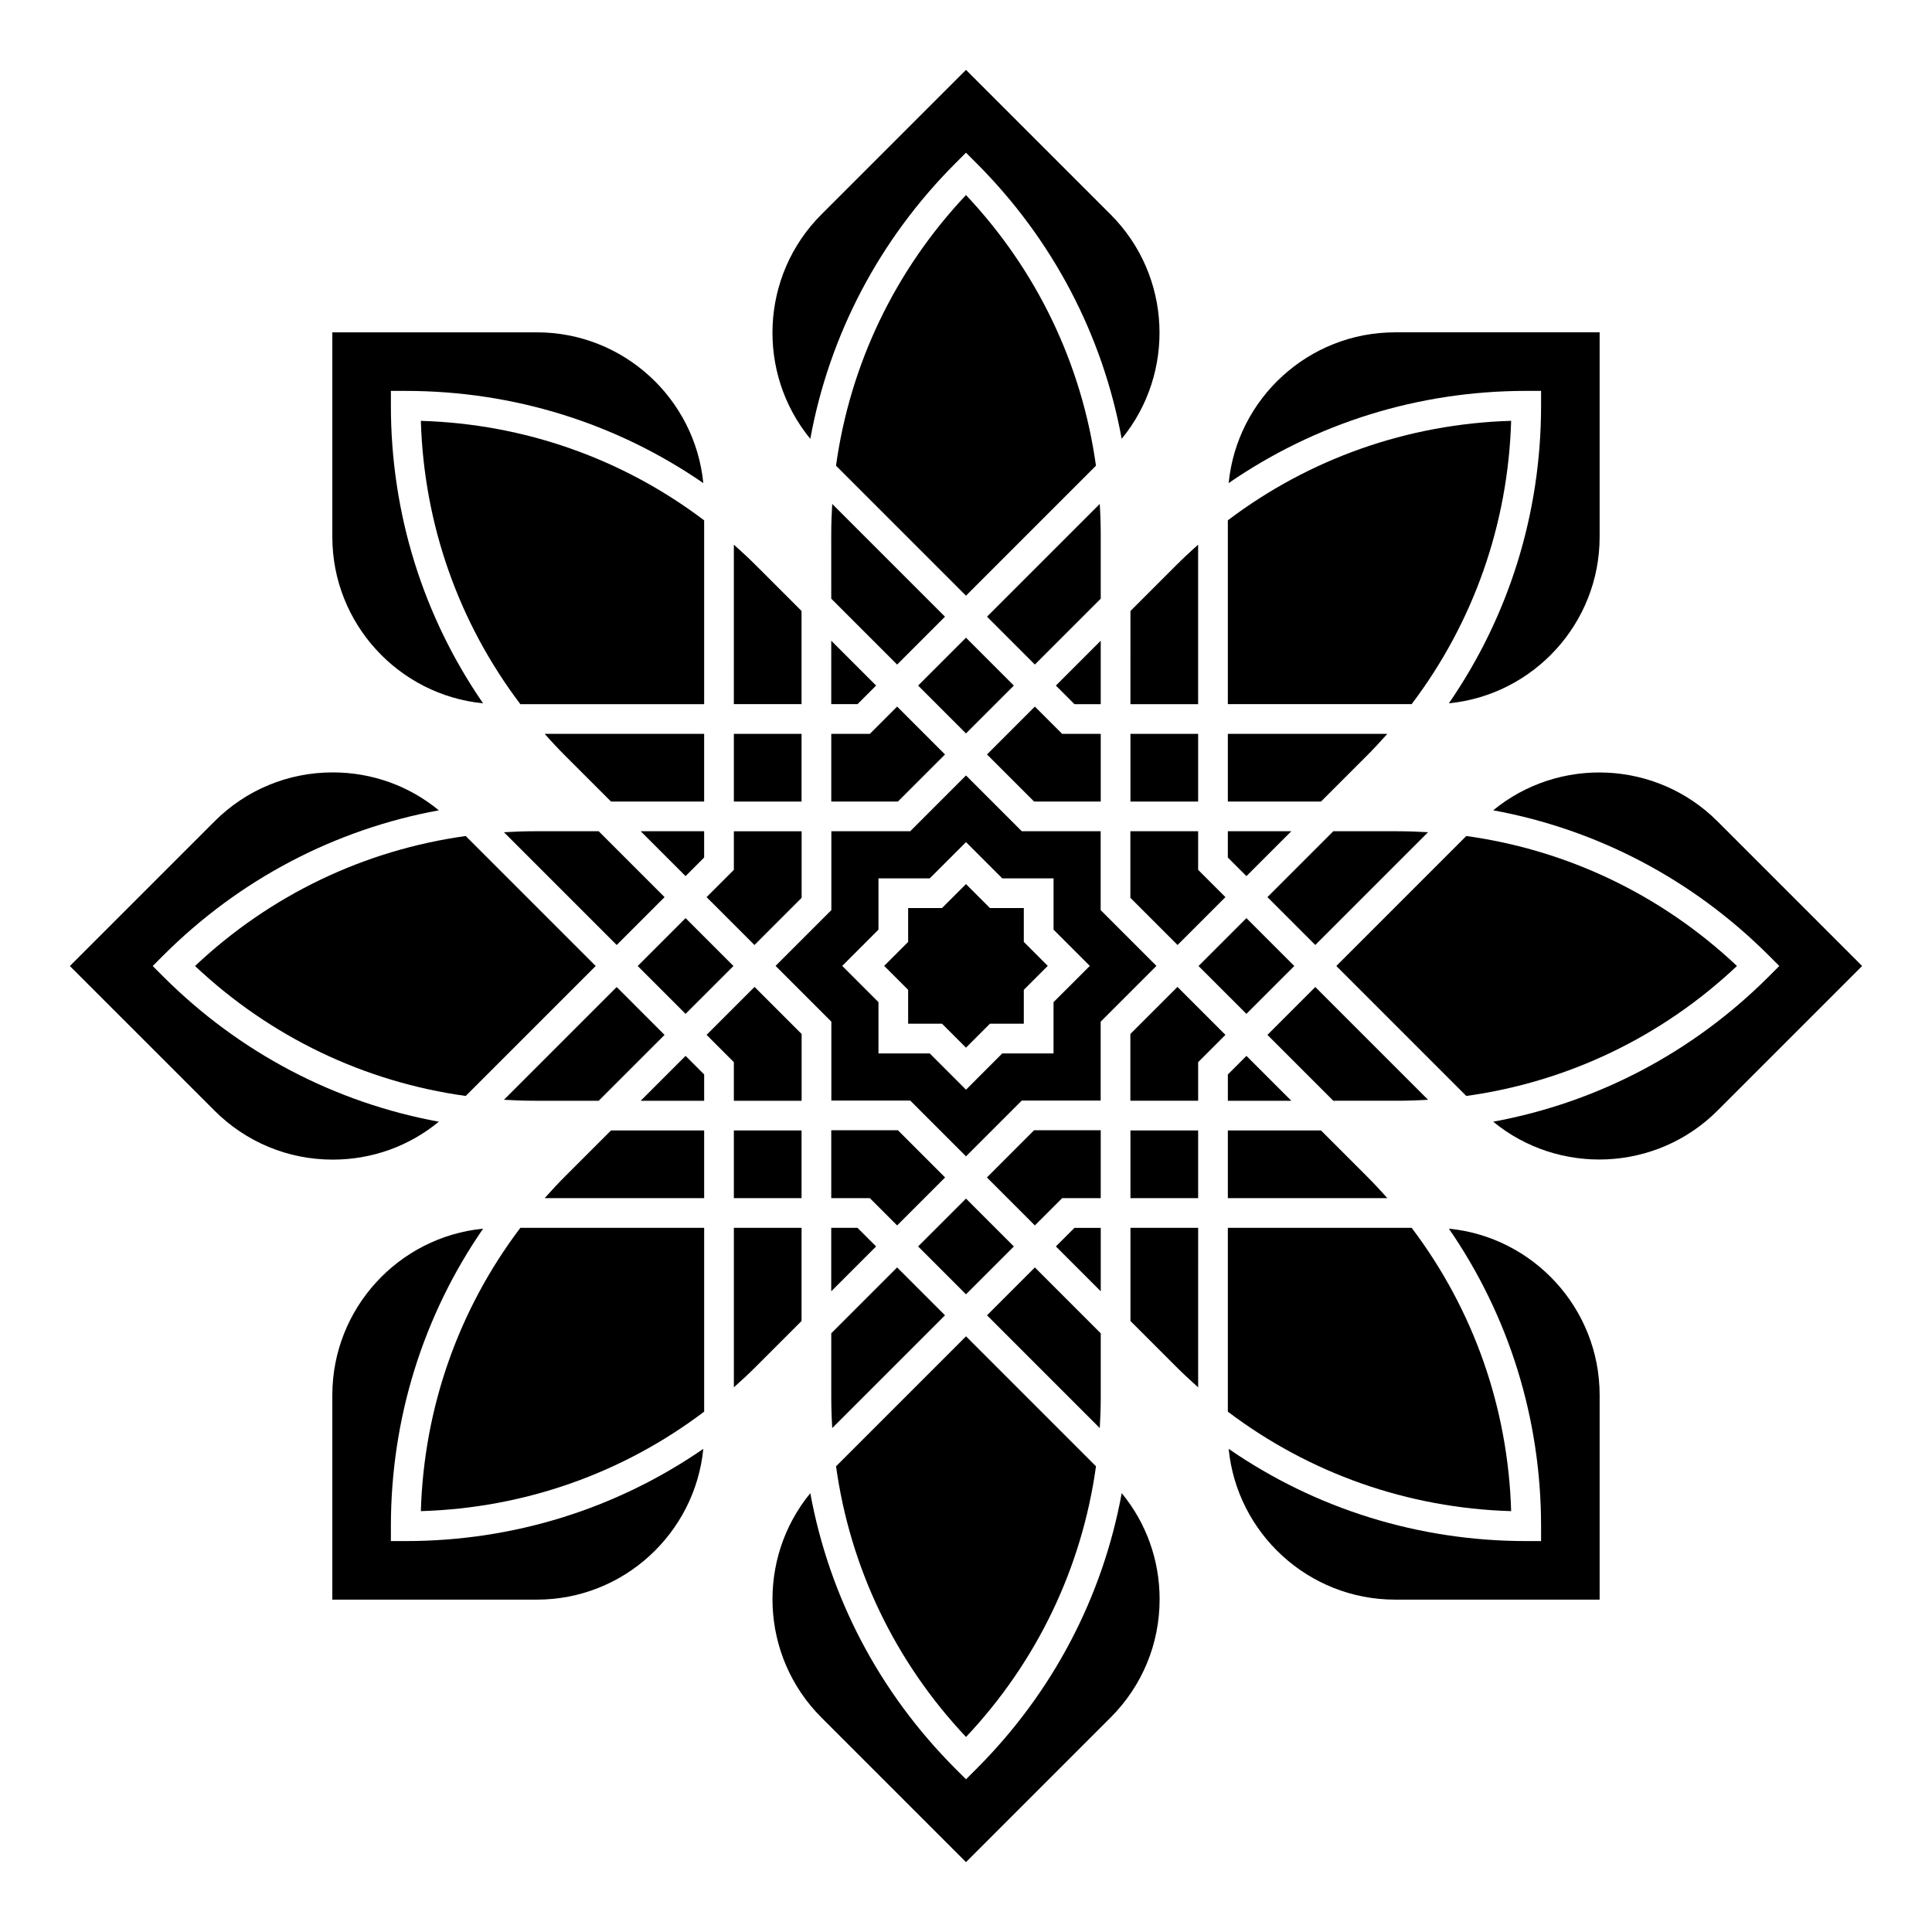
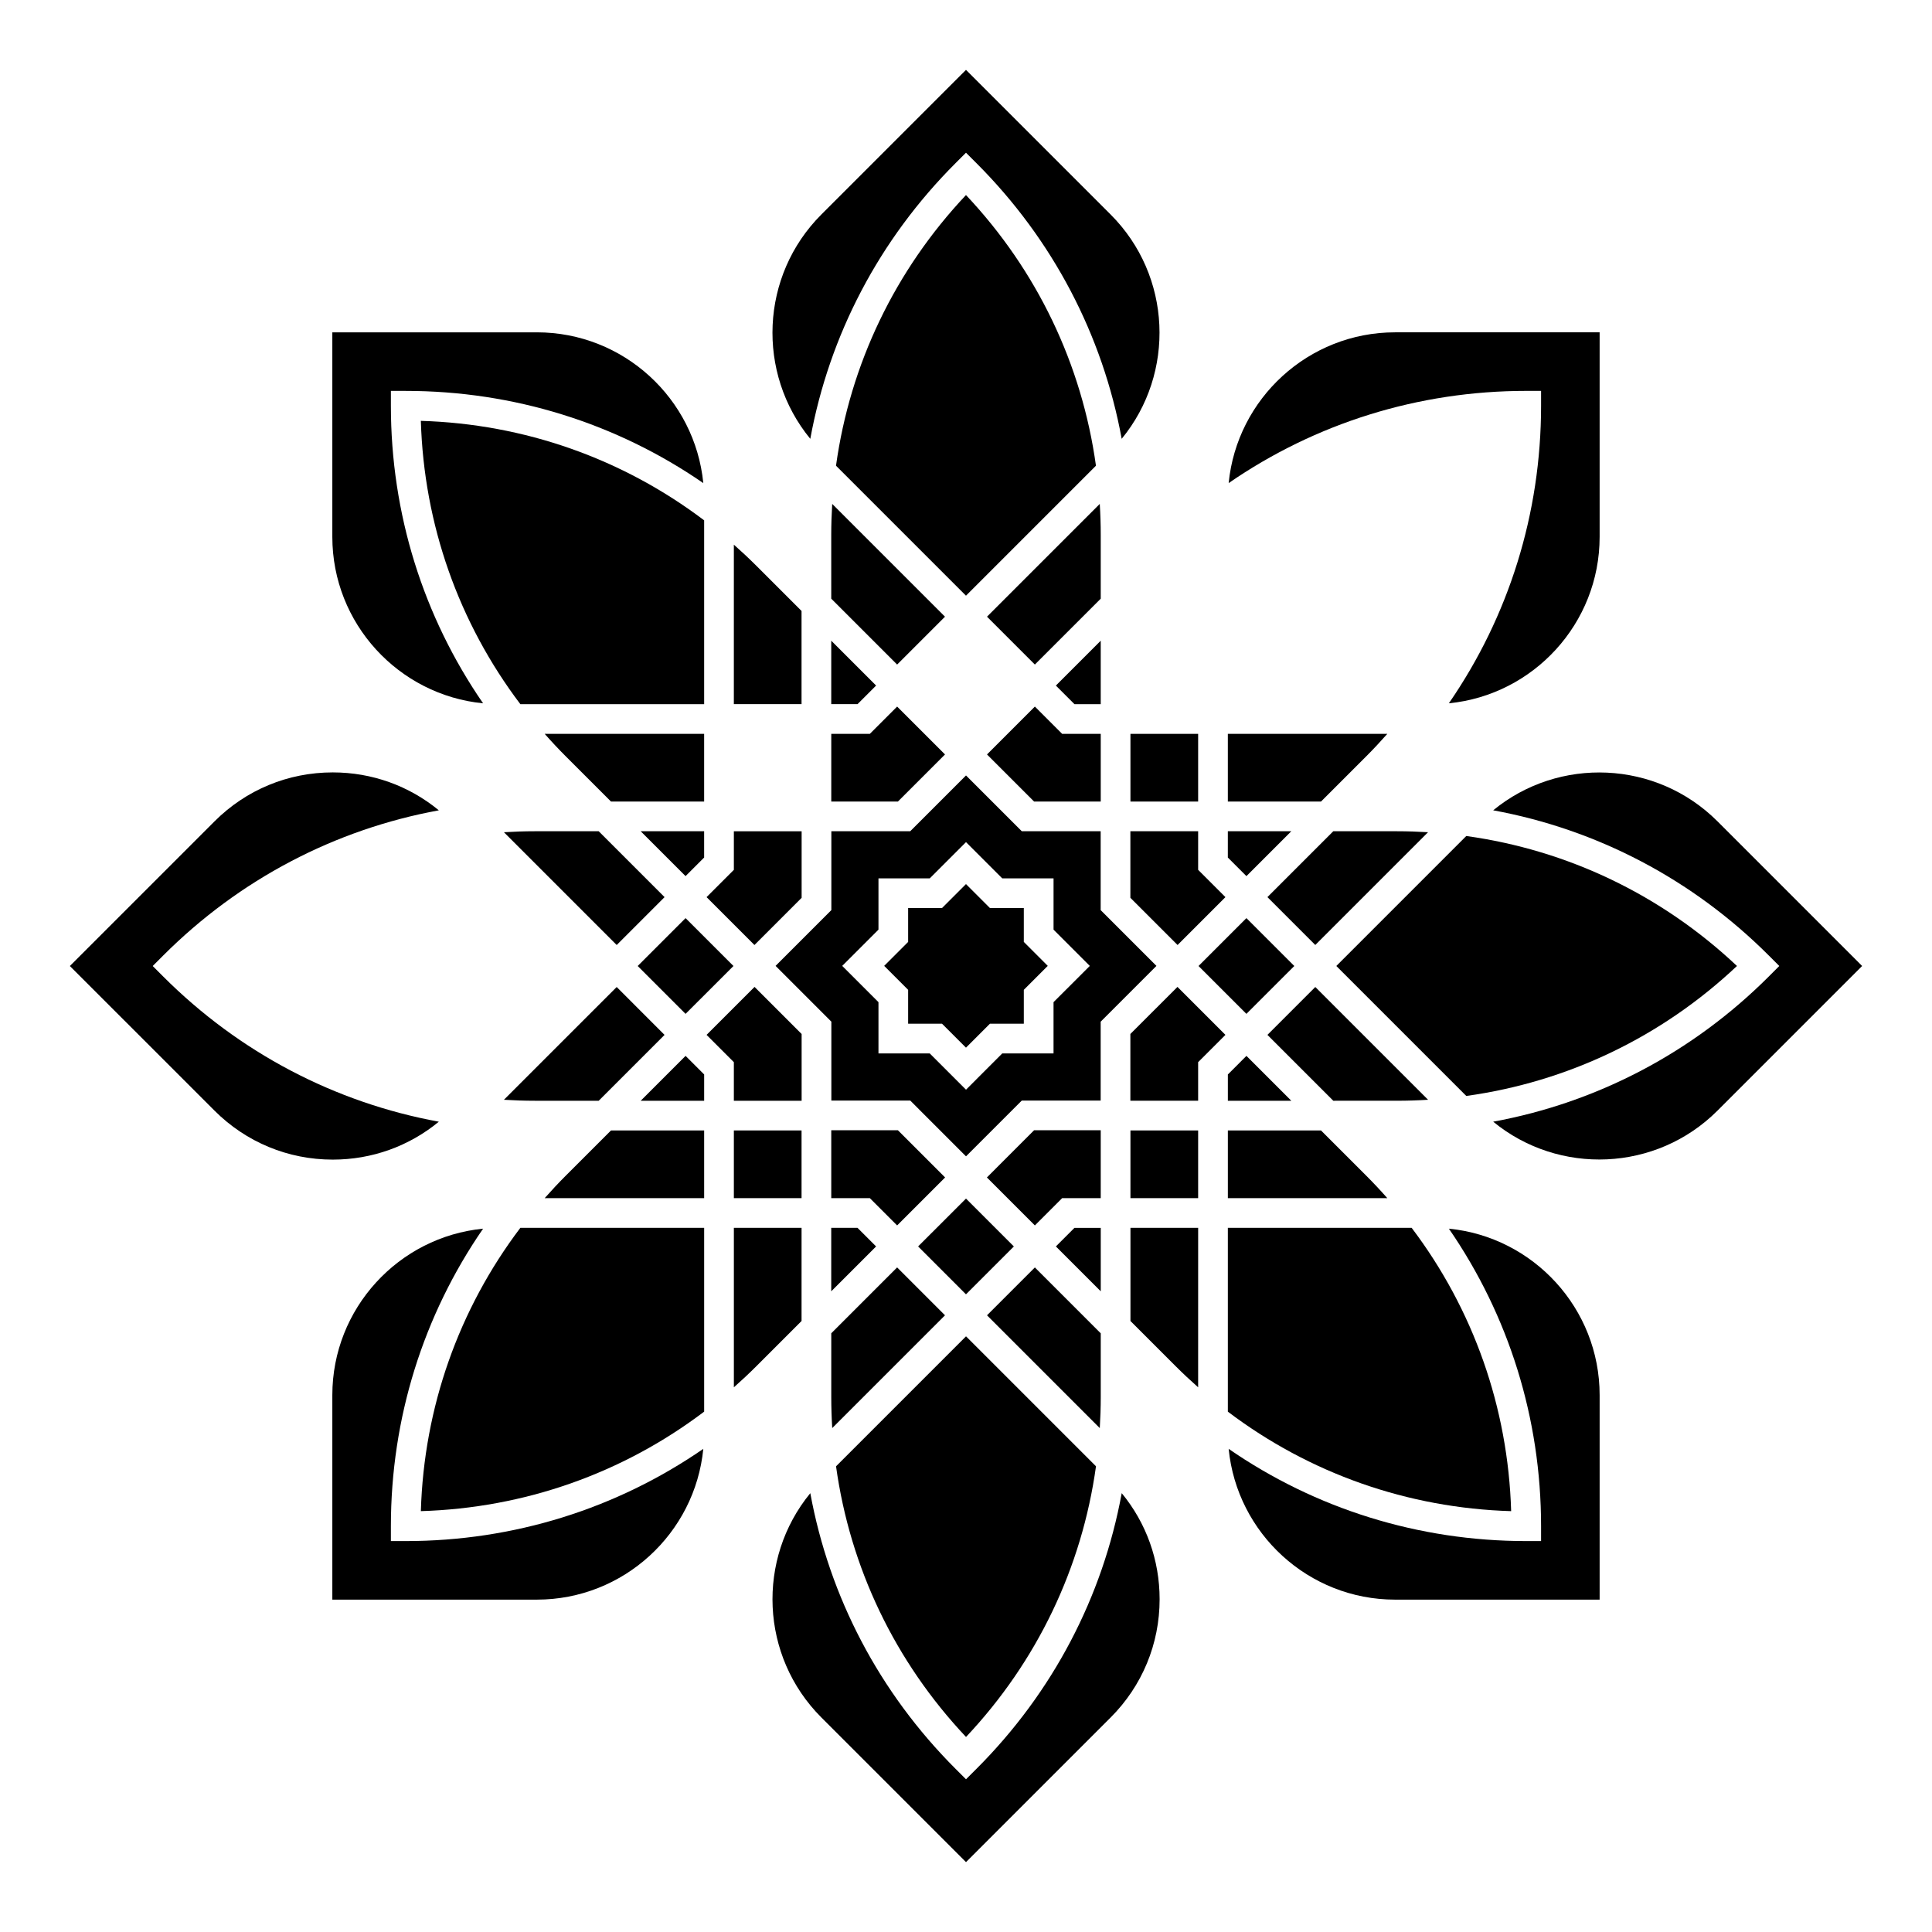
<svg xmlns="http://www.w3.org/2000/svg" fill="#000000" width="800px" height="800px" version="1.1" viewBox="144 144 512 512">
  <g>
    <path d="m599.16 361.67 38.324 38.328-38.324 38.324c-16.242 16.238-42.051 17.219-59.449 2.938 27.512-5.055 52.836-18.277 73.039-38.48l2.781-2.781-2.781-2.781c-20.203-20.203-45.527-33.43-73.039-38.48 17.395-14.285 43.207-13.305 59.449 2.934z" />
    <path d="m532.58 365.55c26.852 3.723 51.746 15.609 71.734 34.445-19.984 18.836-44.879 30.719-71.734 34.445l-34.445-34.445h0.004z" />
    <path d="m514.25 364.29c2.746 0 5.481 0.094 8.199 0.258l-29.883 29.883-12.684-12.688 17.457-17.457z" />
    <path d="m487 400-12.688 12.684-12.688-12.684 12.688-12.688z" />
    <path d="m474.32 423.82 11.891 11.891h-16.816v-6.965z" />
    <path d="m513.72 232.07h54.199v54.199c0 22.969-17.559 41.91-39.957 44.113 15.883-23.027 24.438-50.281 24.438-78.855v-3.938h-3.938c-28.574 0-55.828 8.555-78.855 24.434 2.203-22.395 21.145-39.953 44.113-39.953z" />
-     <path d="m469.39 281.89c21.621-16.352 47.629-25.551 75.078-26.367-0.812 27.449-10.012 53.457-26.367 75.078h-48.711z" />
    <path d="m469.39 338.48h42.262c-1.805 2.039-3.672 4.039-5.617 5.984l-11.957 11.957h-24.688z" />
    <path d="m469.39 364.29h16.816l-11.891 11.891-4.926-4.926z" />
-     <path d="m443.58 305.92 11.957-11.957c1.941-1.941 3.941-3.812 5.981-5.617v42.262h-17.941z" />
    <path d="m443.58 338.48h17.941v17.941h-17.941z" />
    <path d="m443.56 364.29h17.961v10.227l7.231 7.231-12.684 12.688-12.508-12.508z" />
    <path d="m361.67 200.84 38.328-38.324 38.324 38.324c16.242 16.242 17.219 42.051 2.938 59.449-5.055-27.512-18.277-52.832-38.48-73.039l-2.781-2.781-2.785 2.785c-20.203 20.203-33.426 45.523-38.48 73.039-14.281-17.398-13.301-43.211 2.938-59.453z" />
    <path d="m394.43 307.43-12.684 12.684-17.457-17.457-0.004-16.91c0-2.75 0.094-5.481 0.258-8.203z" />
    <path d="m365.55 267.42c3.723-26.852 15.609-51.746 34.445-71.73 18.836 19.984 30.719 44.879 34.445 71.73l-34.445 34.445z" />
    <path d="m376.18 325.68-4.926 4.926h-6.965v-16.816z" />
    <path d="m374.52 338.48 7.231-7.231 12.688 12.688-12.48 12.477h-17.664v-17.934z" />
-     <path d="m387.31 325.68 12.688-12.684 12.684 12.688-12.688 12.684z" />
    <path d="m418.25 331.25 7.231 7.231h10.227v17.934h-17.664l-12.477-12.477z" />
    <path d="m428.74 330.61-4.926-4.926 11.891-11.891v16.816z" />
    <path d="m418.25 320.11-12.684-12.684 29.883-29.883c0.168 2.719 0.258 5.453 0.258 8.203v16.91z" />
    <path d="m338.48 288.34c2.039 1.805 4.039 3.672 5.981 5.617l11.957 11.957v24.688h-17.941z" />
-     <path d="m338.48 338.48h17.941v17.941h-17.941z" />
    <path d="m338.48 374.52v-10.227h17.961v17.637l-12.504 12.508-12.688-12.688z" />
    <path d="m313 400 12.684-12.688 12.688 12.688-12.688 12.684z" />
    <path d="m325.68 376.18-11.891-11.891h16.816v6.965z" />
    <path d="m232.07 286.27v-54.199h54.199c22.969 0 41.91 17.559 44.113 39.957-23.027-15.883-50.281-24.434-78.855-24.434h-3.938v3.938c0 28.574 8.555 55.828 24.434 78.855-22.395-2.207-39.953-21.148-39.953-44.117z" />
    <path d="m255.53 255.53c27.449 0.812 53.457 10.012 75.078 26.367v48.711h-48.711c-16.355-21.621-25.555-47.629-26.367-75.078z" />
    <path d="m293.96 344.46c-1.945-1.945-3.812-3.941-5.617-5.984h42.262v17.941h-24.688z" />
    <path d="m285.75 364.29h16.91l17.457 17.457-12.684 12.688-29.883-29.883c2.719-0.168 5.453-0.262 8.199-0.262z" />
    <path d="m232.19 451.31c-11.84 0-22.973-4.613-31.348-12.984l-38.328-38.324 38.324-38.324c8.375-8.375 19.504-12.984 31.348-12.984 10.371 0 20.203 3.539 28.109 10.047-27.516 5.051-52.84 18.277-73.047 38.48l-2.781 2.781 2.781 2.781c20.207 20.207 45.531 33.43 73.047 38.48-7.906 6.508-17.734 10.047-28.105 10.047z" />
-     <path d="m267.42 434.44c-26.852-3.723-51.746-15.609-71.734-34.441 19.984-18.836 44.879-30.719 71.734-34.445l34.445 34.445z" />
    <path d="m285.75 435.71c-2.75 0-5.481-0.094-8.203-0.258l29.883-29.883 12.684 12.688-17.457 17.457z" />
    <path d="m286.27 567.92h-54.199v-54.199c0-22.969 17.559-41.91 39.957-44.113-15.883 23.027-24.438 50.281-24.438 78.855v3.938h3.938c28.574 0 55.828-8.555 78.855-24.438-2.203 22.398-21.145 39.957-44.113 39.957z" />
    <path d="m330.61 518.1c-21.621 16.355-47.629 25.551-75.078 26.367 0.812-27.449 10.012-53.457 26.367-75.078h48.711z" />
    <path d="m330.61 461.52h-42.262c1.805-2.039 3.672-4.039 5.617-5.984l11.957-11.957h24.688z" />
    <path d="m330.61 435.71h-16.816l11.891-11.891 4.926 4.926z" />
    <path d="m356.42 494.08-11.957 11.957c-1.941 1.941-3.941 3.812-5.981 5.617v-42.262h17.941z" />
    <path d="m338.48 443.58h17.941v17.941h-17.941z" />
    <path d="m356.44 435.71h-17.961v-10.227l-7.231-7.231 12.715-12.711 12.477 12.477z" />
    <path d="m451.31 567.81c0 11.84-4.613 22.973-12.984 31.348l-38.324 38.324-38.324-38.324c-16.242-16.242-17.219-42.051-2.941-59.449 5.055 27.512 18.277 52.832 38.48 73.035l2.785 2.785 2.785-2.785c20.207-20.207 33.43-45.527 38.48-73.043 6.504 7.906 10.043 17.734 10.043 28.109z" />
    <path d="m405.57 492.57 12.684-12.684 17.457 17.457v16.91c0 2.75-0.094 5.481-0.258 8.203z" />
    <path d="m434.45 532.58c-3.727 26.855-15.613 51.75-34.445 71.734-18.836-19.984-30.719-44.879-34.445-71.73l34.445-34.445z" />
    <path d="m423.82 474.32 4.926-4.926h6.965v16.816z" />
    <path d="m425.48 461.52-7.231 7.231-12.711-12.711 12.504-12.508h17.664v17.988z" />
    <path d="m387.31 474.32 12.688-12.684 12.684 12.688-12.688 12.684z" />
    <path d="m381.75 468.75-7.231-7.231h-10.227v-17.988h17.664l12.508 12.508z" />
    <path d="m371.25 469.39 4.926 4.926-11.891 11.891v-16.816z" />
    <path d="m381.75 479.88 12.684 12.688-29.883 29.883c-0.168-2.719-0.258-5.453-0.258-8.203v-16.91z" />
    <path d="m461.52 511.65c-2.039-1.805-4.039-3.672-5.981-5.617l-11.957-11.957v-24.688h17.941z" />
    <path d="m443.58 443.58h17.941v17.941h-17.941z" />
    <path d="m461.52 425.48v10.227h-17.961v-17.691l12.48-12.477 12.711 12.711z" />
    <path d="m567.92 513.72v54.199h-54.199c-22.969 0-41.91-17.559-44.113-39.957 23.027 15.883 50.281 24.438 78.855 24.438h3.938v-3.938c0-28.574-8.555-55.828-24.434-78.855 22.395 2.203 39.953 21.145 39.953 44.113z" />
    <path d="m544.47 544.47c-27.449-0.812-53.457-10.012-75.078-26.367v-48.711h48.711c16.355 21.621 25.555 47.629 26.367 75.078z" />
    <path d="m506.04 455.54c1.945 1.945 3.812 3.941 5.617 5.984h-42.262v-17.941h24.688z" />
    <path d="m497.34 435.71-17.457-17.457 12.684-12.688 29.883 29.883c-2.719 0.168-5.453 0.258-8.203 0.258z" />
    <path d="m415.32 384.64h-8.977l-6.348-6.348-6.352 6.348h-8.977v8.977l-6.348 6.348 6.348 6.352v8.977h8.977l6.352 6.348 6.348-6.348h8.977v-8.977l6.348-6.352-6.348-6.348z" />
    <path d="m435.69 385.19v-20.906h-20.906l-14.781-14.781-14.781 14.781h-20.906v20.906l-14.781 14.781 14.781 14.781v20.906h20.906l14.781 14.785 14.781-14.781h20.906v-20.906l14.781-14.781zm-12.492 24.391v13.59h-13.59l-9.605 9.609-9.609-9.609h-13.59v-13.59l-9.609-9.609 9.609-9.609v-13.59h13.59l9.609-9.605 9.609 9.609h13.59v13.59l9.609 9.609z" />
  </g>
</svg>